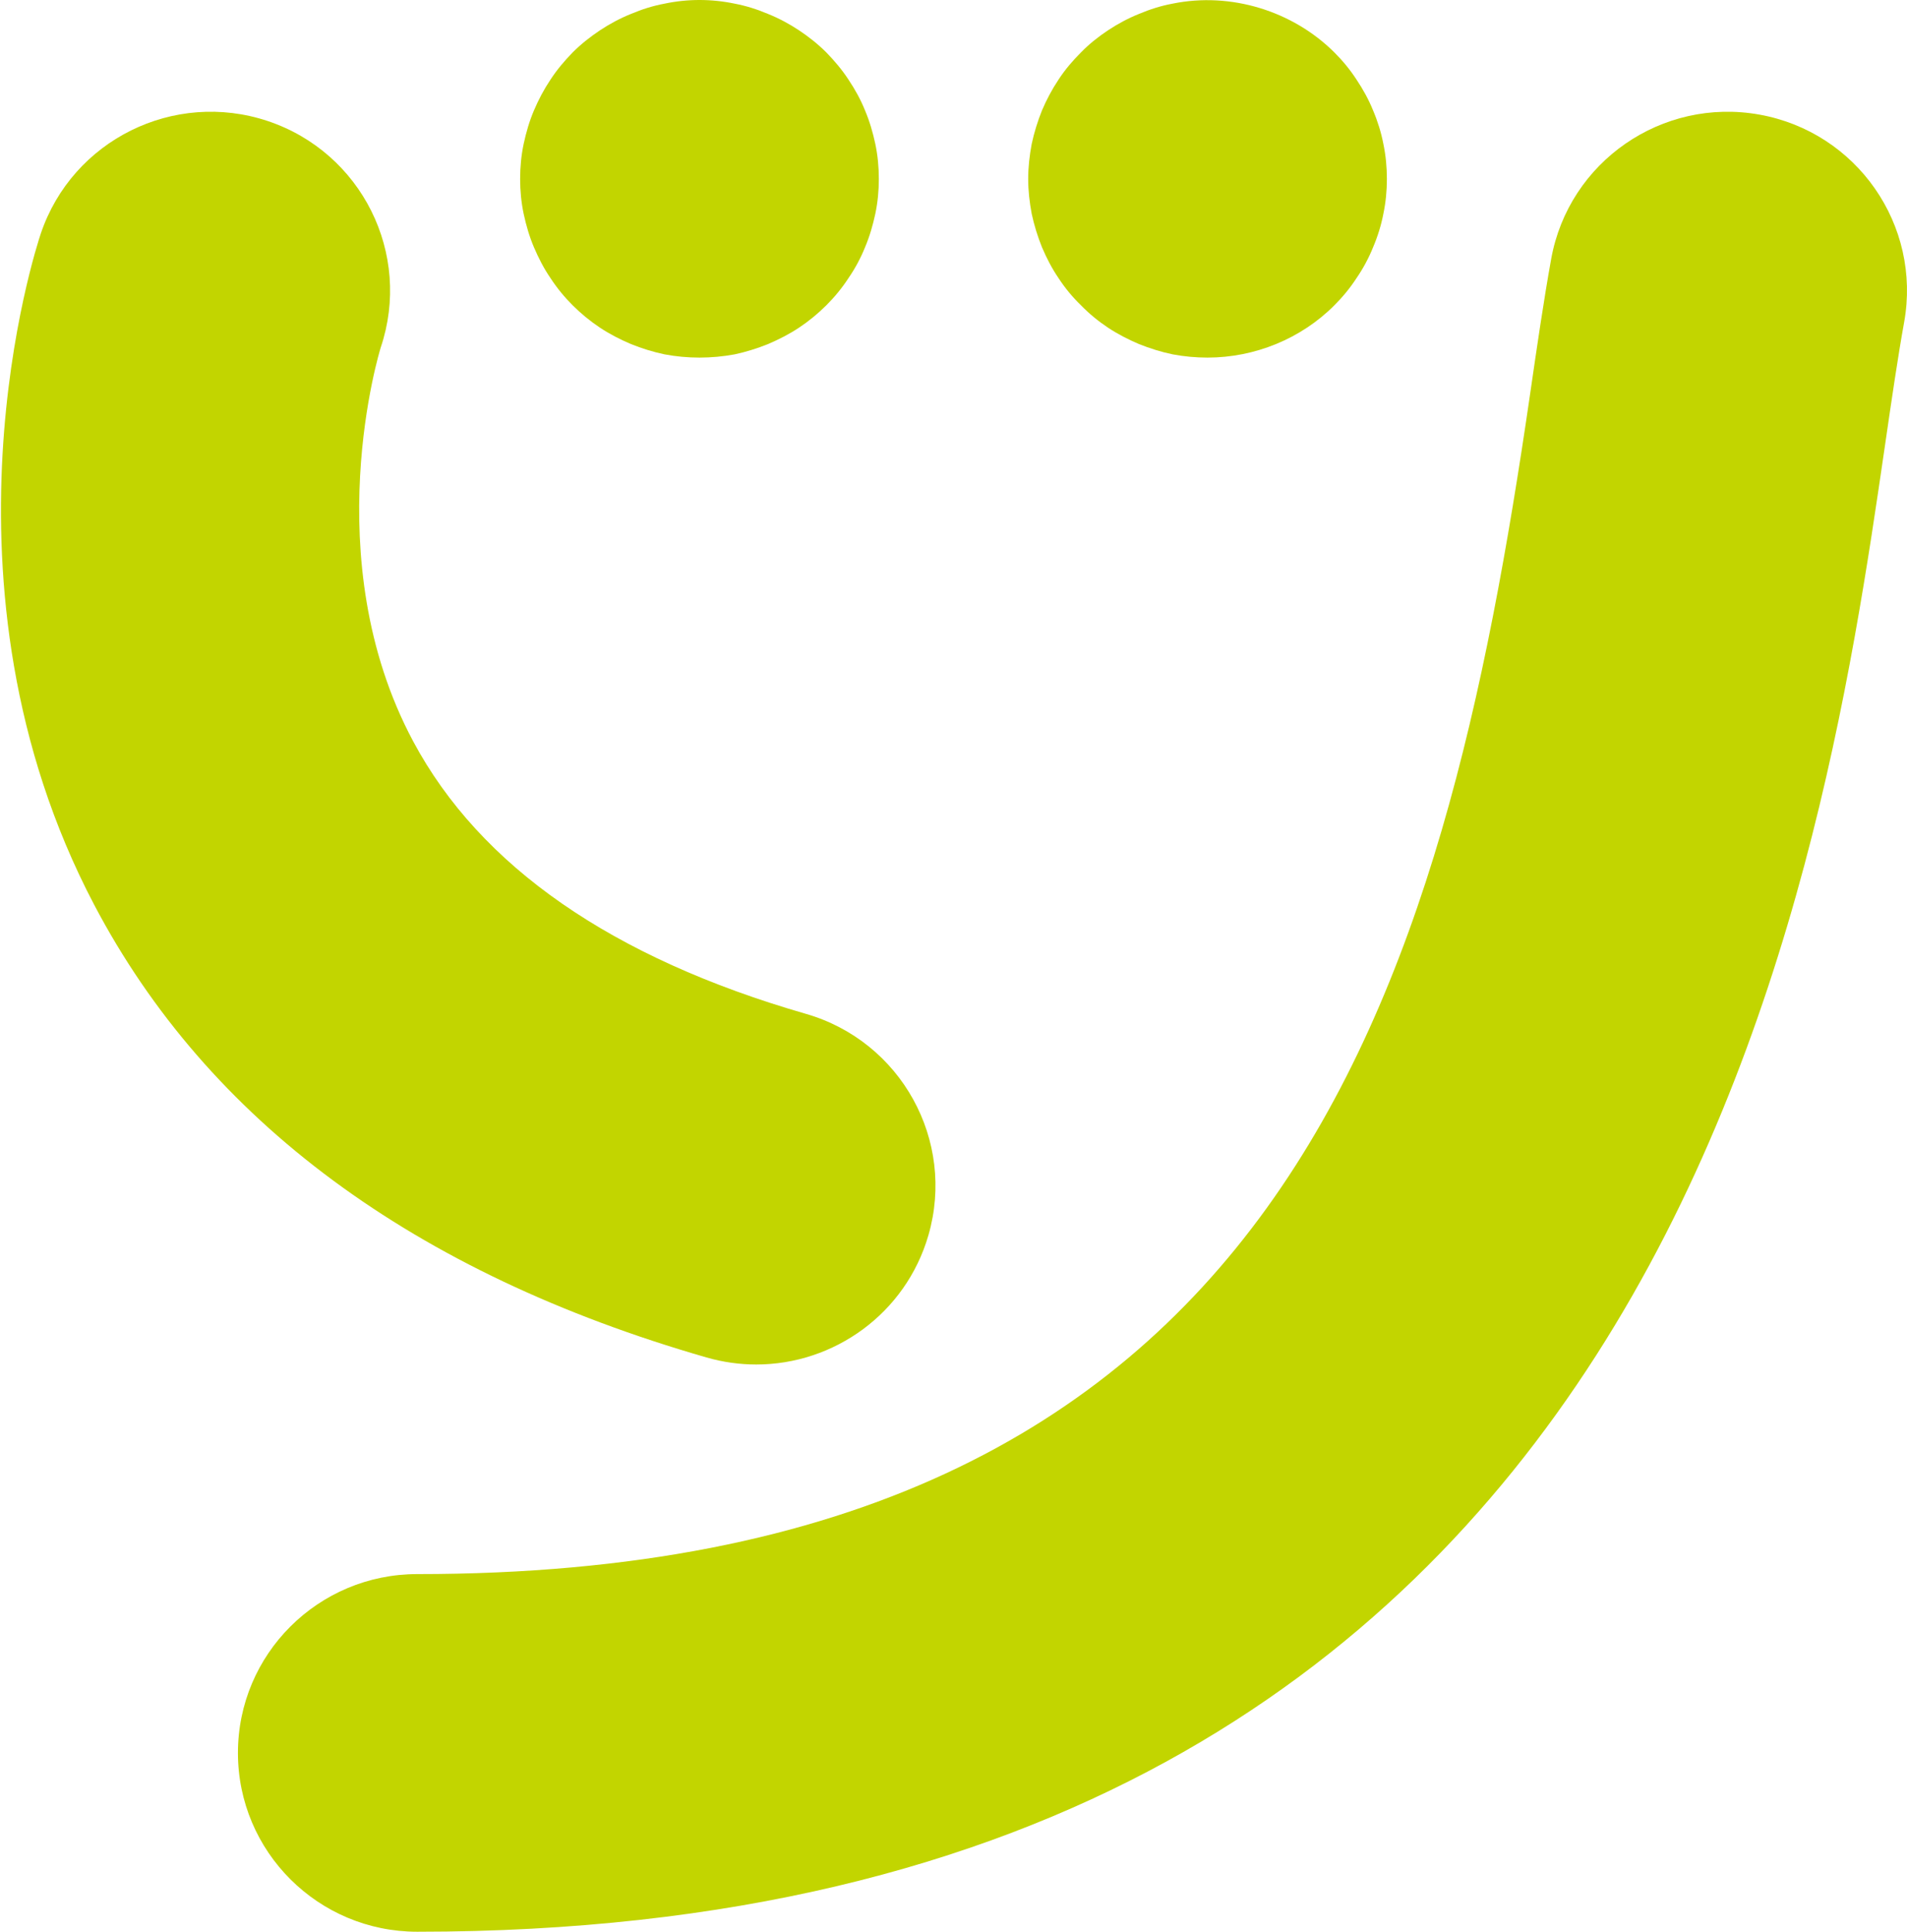
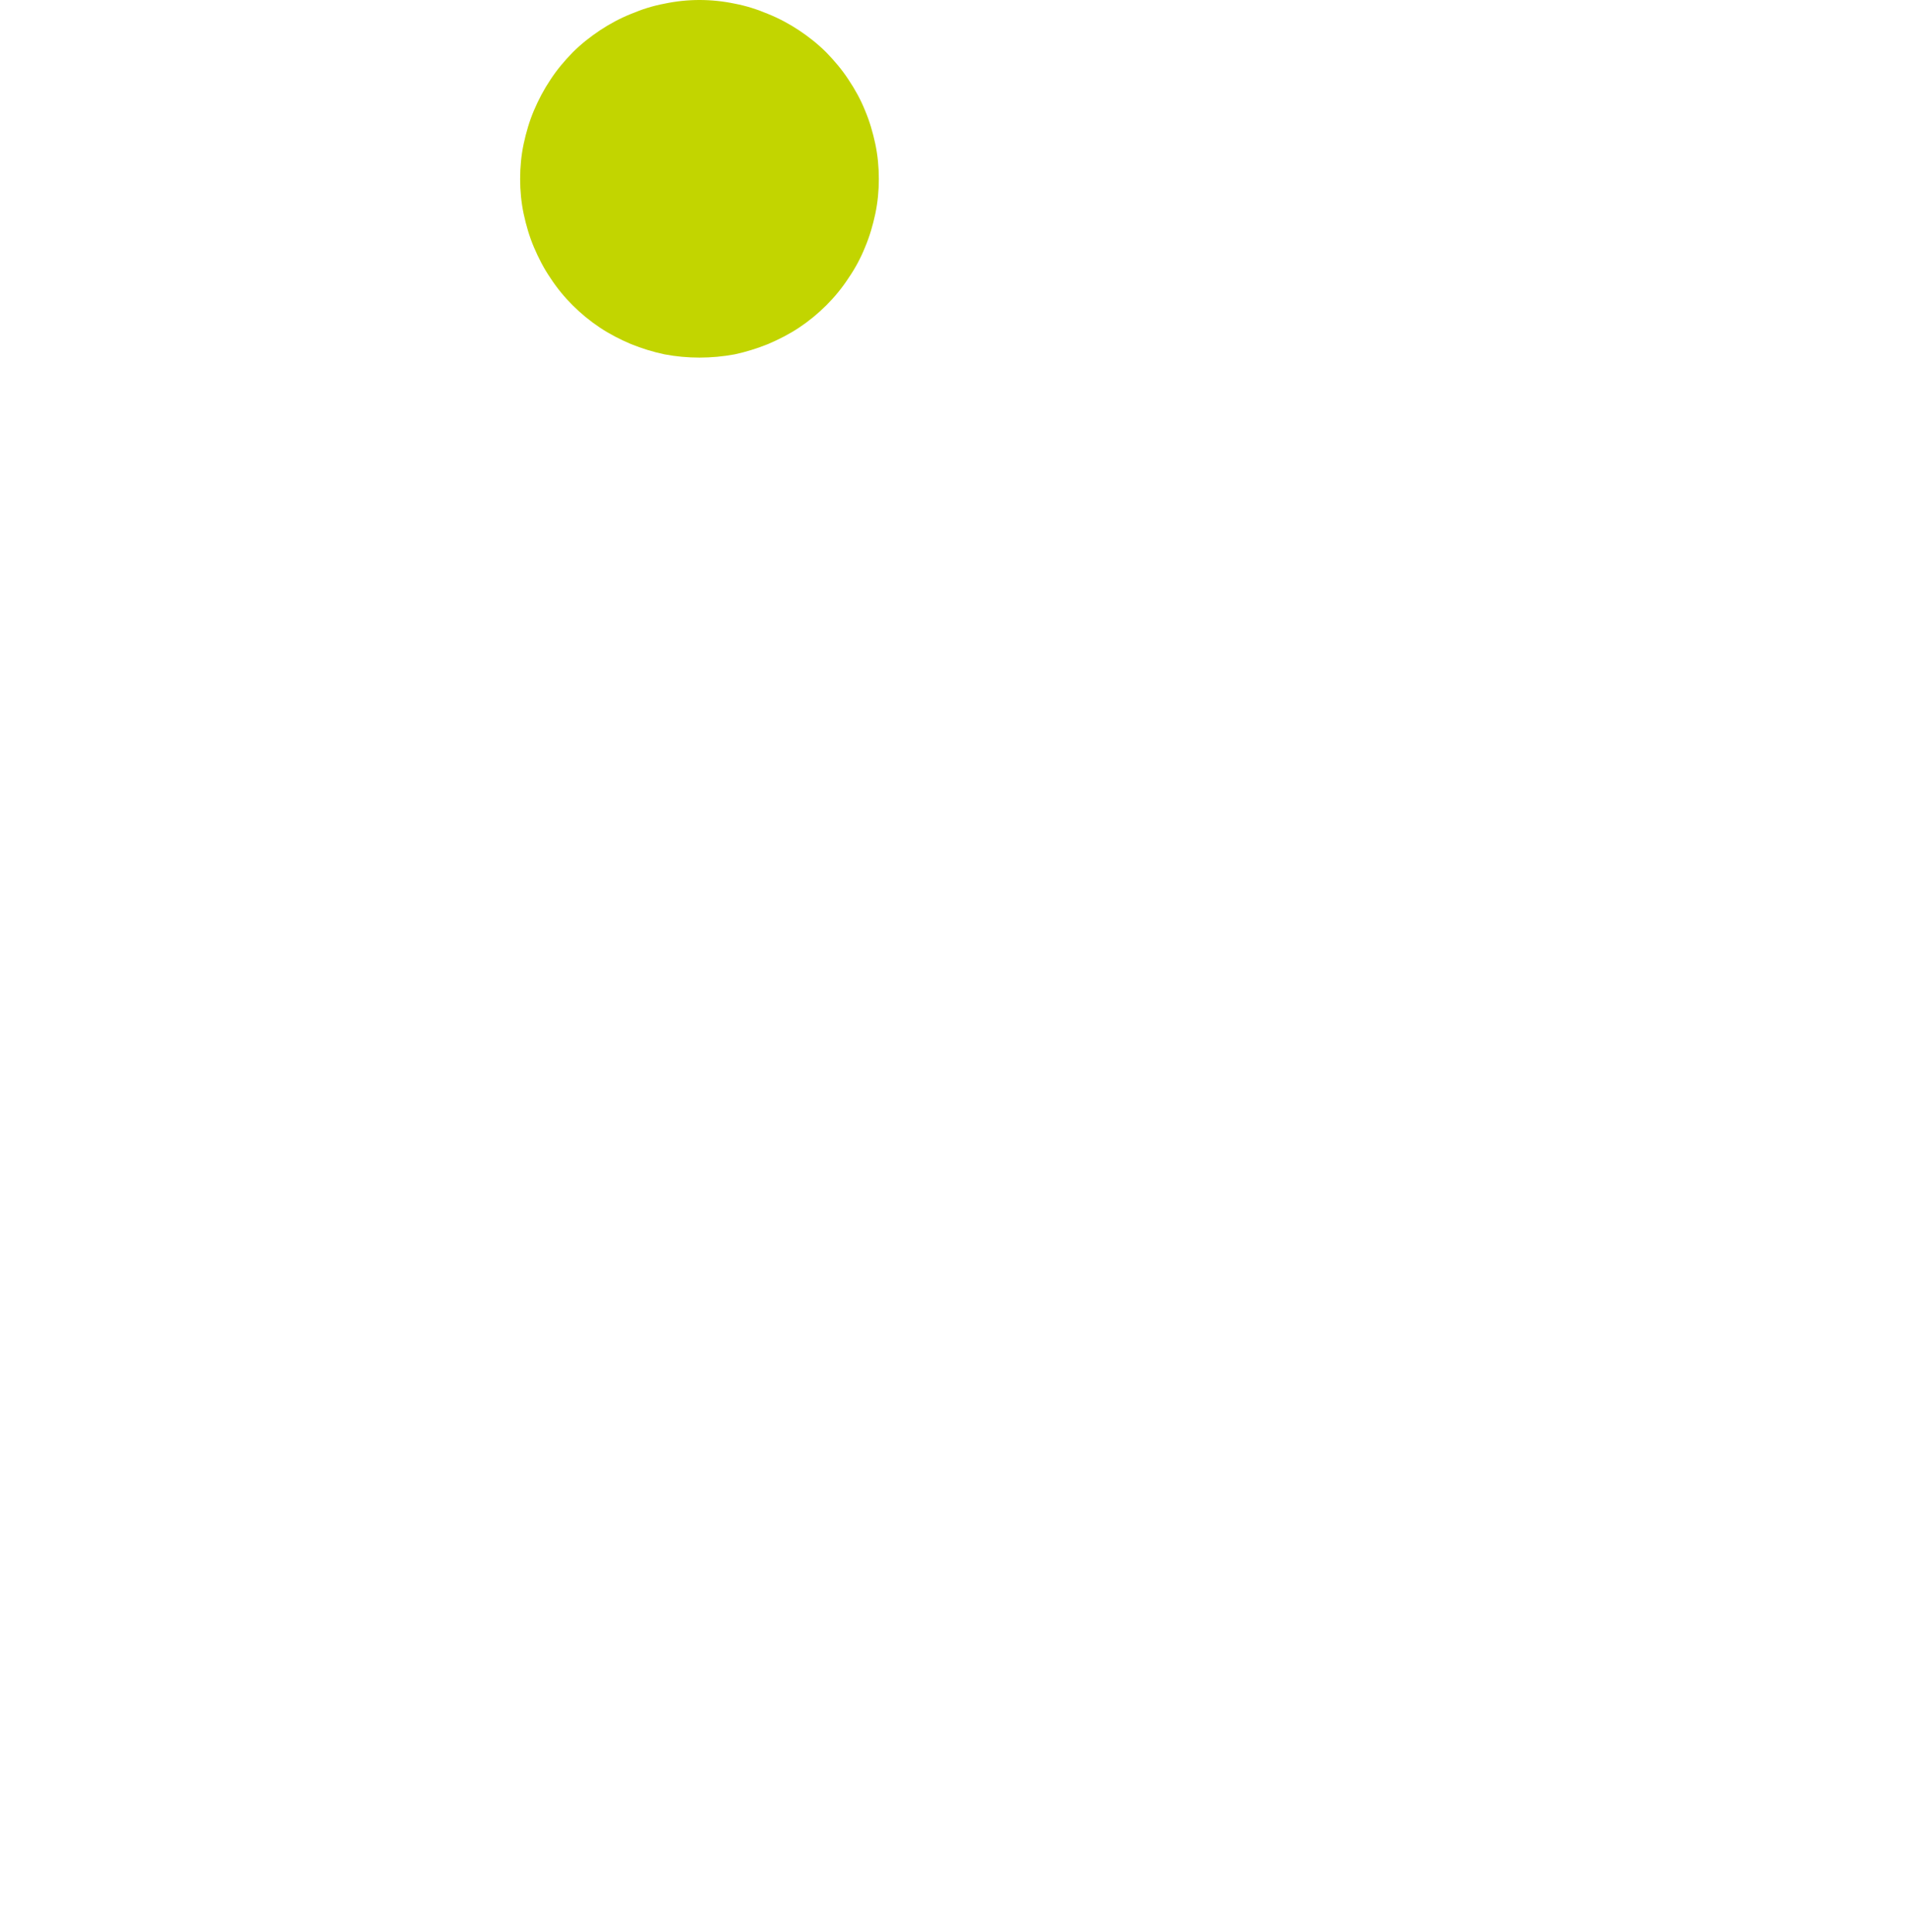
<svg xmlns="http://www.w3.org/2000/svg" fill="none" viewBox="0 0 158 160" height="160" width="158">
  <g id="Group">
    <g id="Group_2">
      <g id="Group_3">
        <path fill="#C2D500" d="M57.954 29.619C56.991 29.619 56.005 29.53 55.063 29.351C54.099 29.15 53.18 28.859 52.284 28.502C51.388 28.121 50.513 27.675 49.706 27.138C48.9 26.603 48.137 25.976 47.442 25.284C46.77 24.614 46.142 23.854 45.605 23.027C45.066 22.245 44.619 21.373 44.238 20.48C43.857 19.586 43.588 18.648 43.386 17.709C43.184 16.748 43.094 15.787 43.094 14.826C43.094 13.843 43.184 12.882 43.386 11.921C43.588 10.982 43.857 10.044 44.238 9.15C44.619 8.256 45.066 7.406 45.605 6.602C46.142 5.775 46.77 5.039 47.442 4.346C48.137 3.653 48.9 3.05 49.706 2.513C50.513 1.978 51.387 1.509 52.284 1.151C53.18 0.771 54.099 0.481 55.063 0.302C56.967 -0.101 58.941 -0.101 60.868 0.302C61.809 0.481 62.728 0.771 63.625 1.151C64.521 1.509 65.396 1.978 66.202 2.513C67.009 3.05 67.772 3.653 68.466 4.346C69.138 5.039 69.765 5.775 70.304 6.602C70.841 7.406 71.313 8.256 71.671 9.15C72.051 10.043 72.32 10.982 72.522 11.921C72.724 12.882 72.814 13.843 72.814 14.826C72.814 15.786 72.724 16.748 72.522 17.709C72.32 18.648 72.051 19.586 71.671 20.48C71.313 21.373 70.841 22.245 70.304 23.027C69.765 23.854 69.138 24.614 68.466 25.284C67.772 25.976 67.009 26.603 66.202 27.138C65.396 27.675 64.521 28.121 63.625 28.502C62.729 28.859 61.81 29.15 60.868 29.351C59.904 29.53 58.918 29.619 57.954 29.619Z" id="Vector" />
      </g>
      <g id="Group_4">
-         <path fill="#C2D500" d="M100.047 29.619C99.083 29.619 98.097 29.529 97.156 29.35C96.192 29.15 95.273 28.858 94.376 28.502C93.48 28.121 92.607 27.674 91.798 27.138C90.992 26.602 90.23 25.976 89.557 25.283C88.862 24.613 88.236 23.854 87.697 23.027C87.16 22.245 86.711 21.373 86.33 20.479C85.971 19.586 85.68 18.648 85.479 17.709C85.299 16.748 85.188 15.787 85.188 14.826C85.188 13.843 85.299 12.882 85.479 11.92C85.68 10.982 85.971 10.043 86.33 9.149C86.711 8.256 87.16 7.406 87.697 6.602C88.236 5.775 88.862 5.039 89.557 4.346C90.23 3.653 90.992 3.05 91.798 2.513C92.606 1.977 93.479 1.508 94.376 1.15C95.273 0.771 96.192 0.48 97.156 0.301C101.974 -0.682 107.107 0.905 110.559 4.346C111.254 5.039 111.859 5.775 112.397 6.602C112.935 7.407 113.405 8.256 113.764 9.15C114.145 10.043 114.436 10.982 114.616 11.921C114.817 12.882 114.907 13.843 114.907 14.826C114.907 15.787 114.817 16.748 114.616 17.709C114.436 18.648 114.145 19.586 113.764 20.48C113.405 21.373 112.935 22.245 112.397 23.027C111.859 23.855 111.231 24.614 110.559 25.284C107.802 28.054 103.969 29.619 100.047 29.619Z" id="Vector_2" />
-       </g>
+         </g>
    </g>
    <g id="Group_5">
-       <path fill="#C2D500" d="M34.569 160C26.365 160 19.714 153.368 19.714 145.189C19.714 137.01 26.365 130.378 34.569 130.378C106.515 130.378 119.566 82.11 126.768 32.671C127.357 28.616 127.916 24.785 128.521 21.439C129.979 13.389 137.709 8.041 145.78 9.494C153.853 10.947 159.218 18.651 157.761 26.701C157.246 29.545 156.748 32.966 156.171 36.928C150.806 73.756 138.245 160 34.569 160Z" id="Vector_3" />
-     </g>
+       </g>
    <g id="Group_6">
-       <path fill="#C2D500" d="M62.654 113.018C61.289 113.018 59.901 112.828 58.523 112.431C34.27 105.443 17.204 92.826 7.797 74.929C-6.146 48.401 2.983 20.526 3.378 19.353C5.992 11.6 14.419 7.429 22.192 10.028C29.969 12.633 34.157 21.031 31.544 28.785C31.521 28.858 26.11 46.221 34.236 61.408C39.774 71.757 50.72 79.348 66.772 83.975C74.654 86.246 79.197 94.458 76.92 102.317C75.04 108.8 69.103 113.018 62.654 113.018Z" id="Vector_4" />
-     </g>
+       </g>
  </g>
</svg>